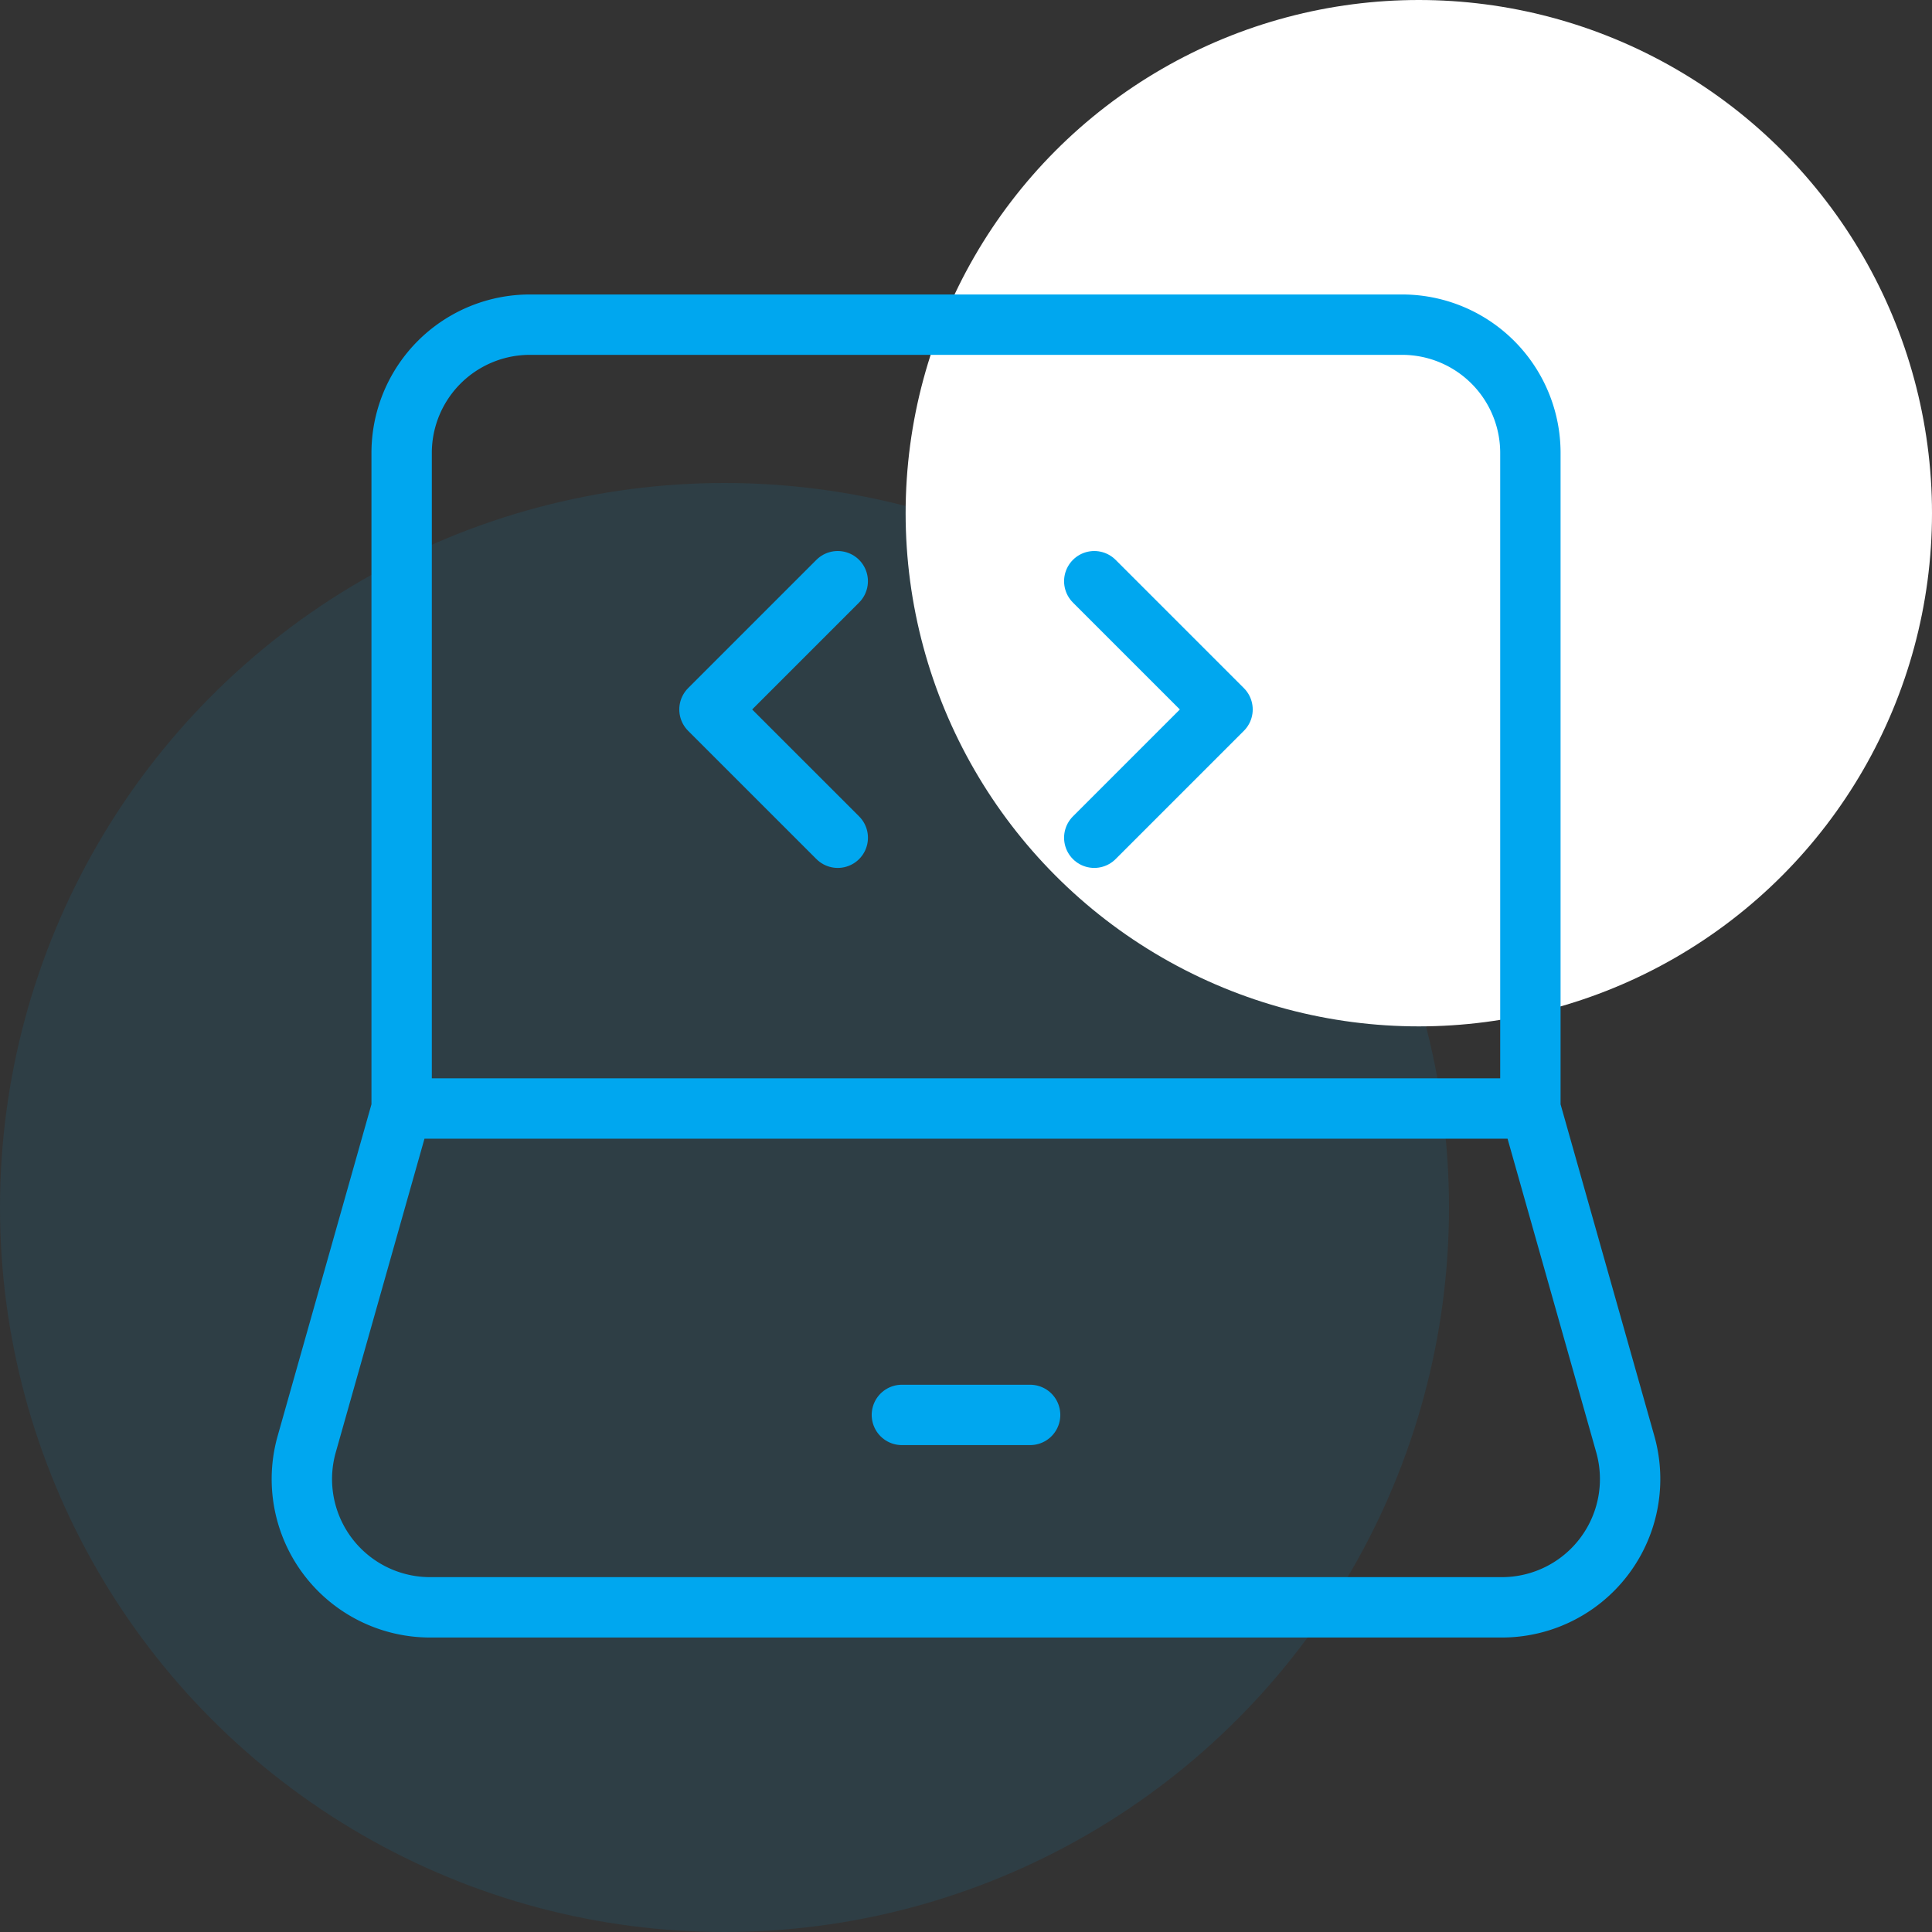
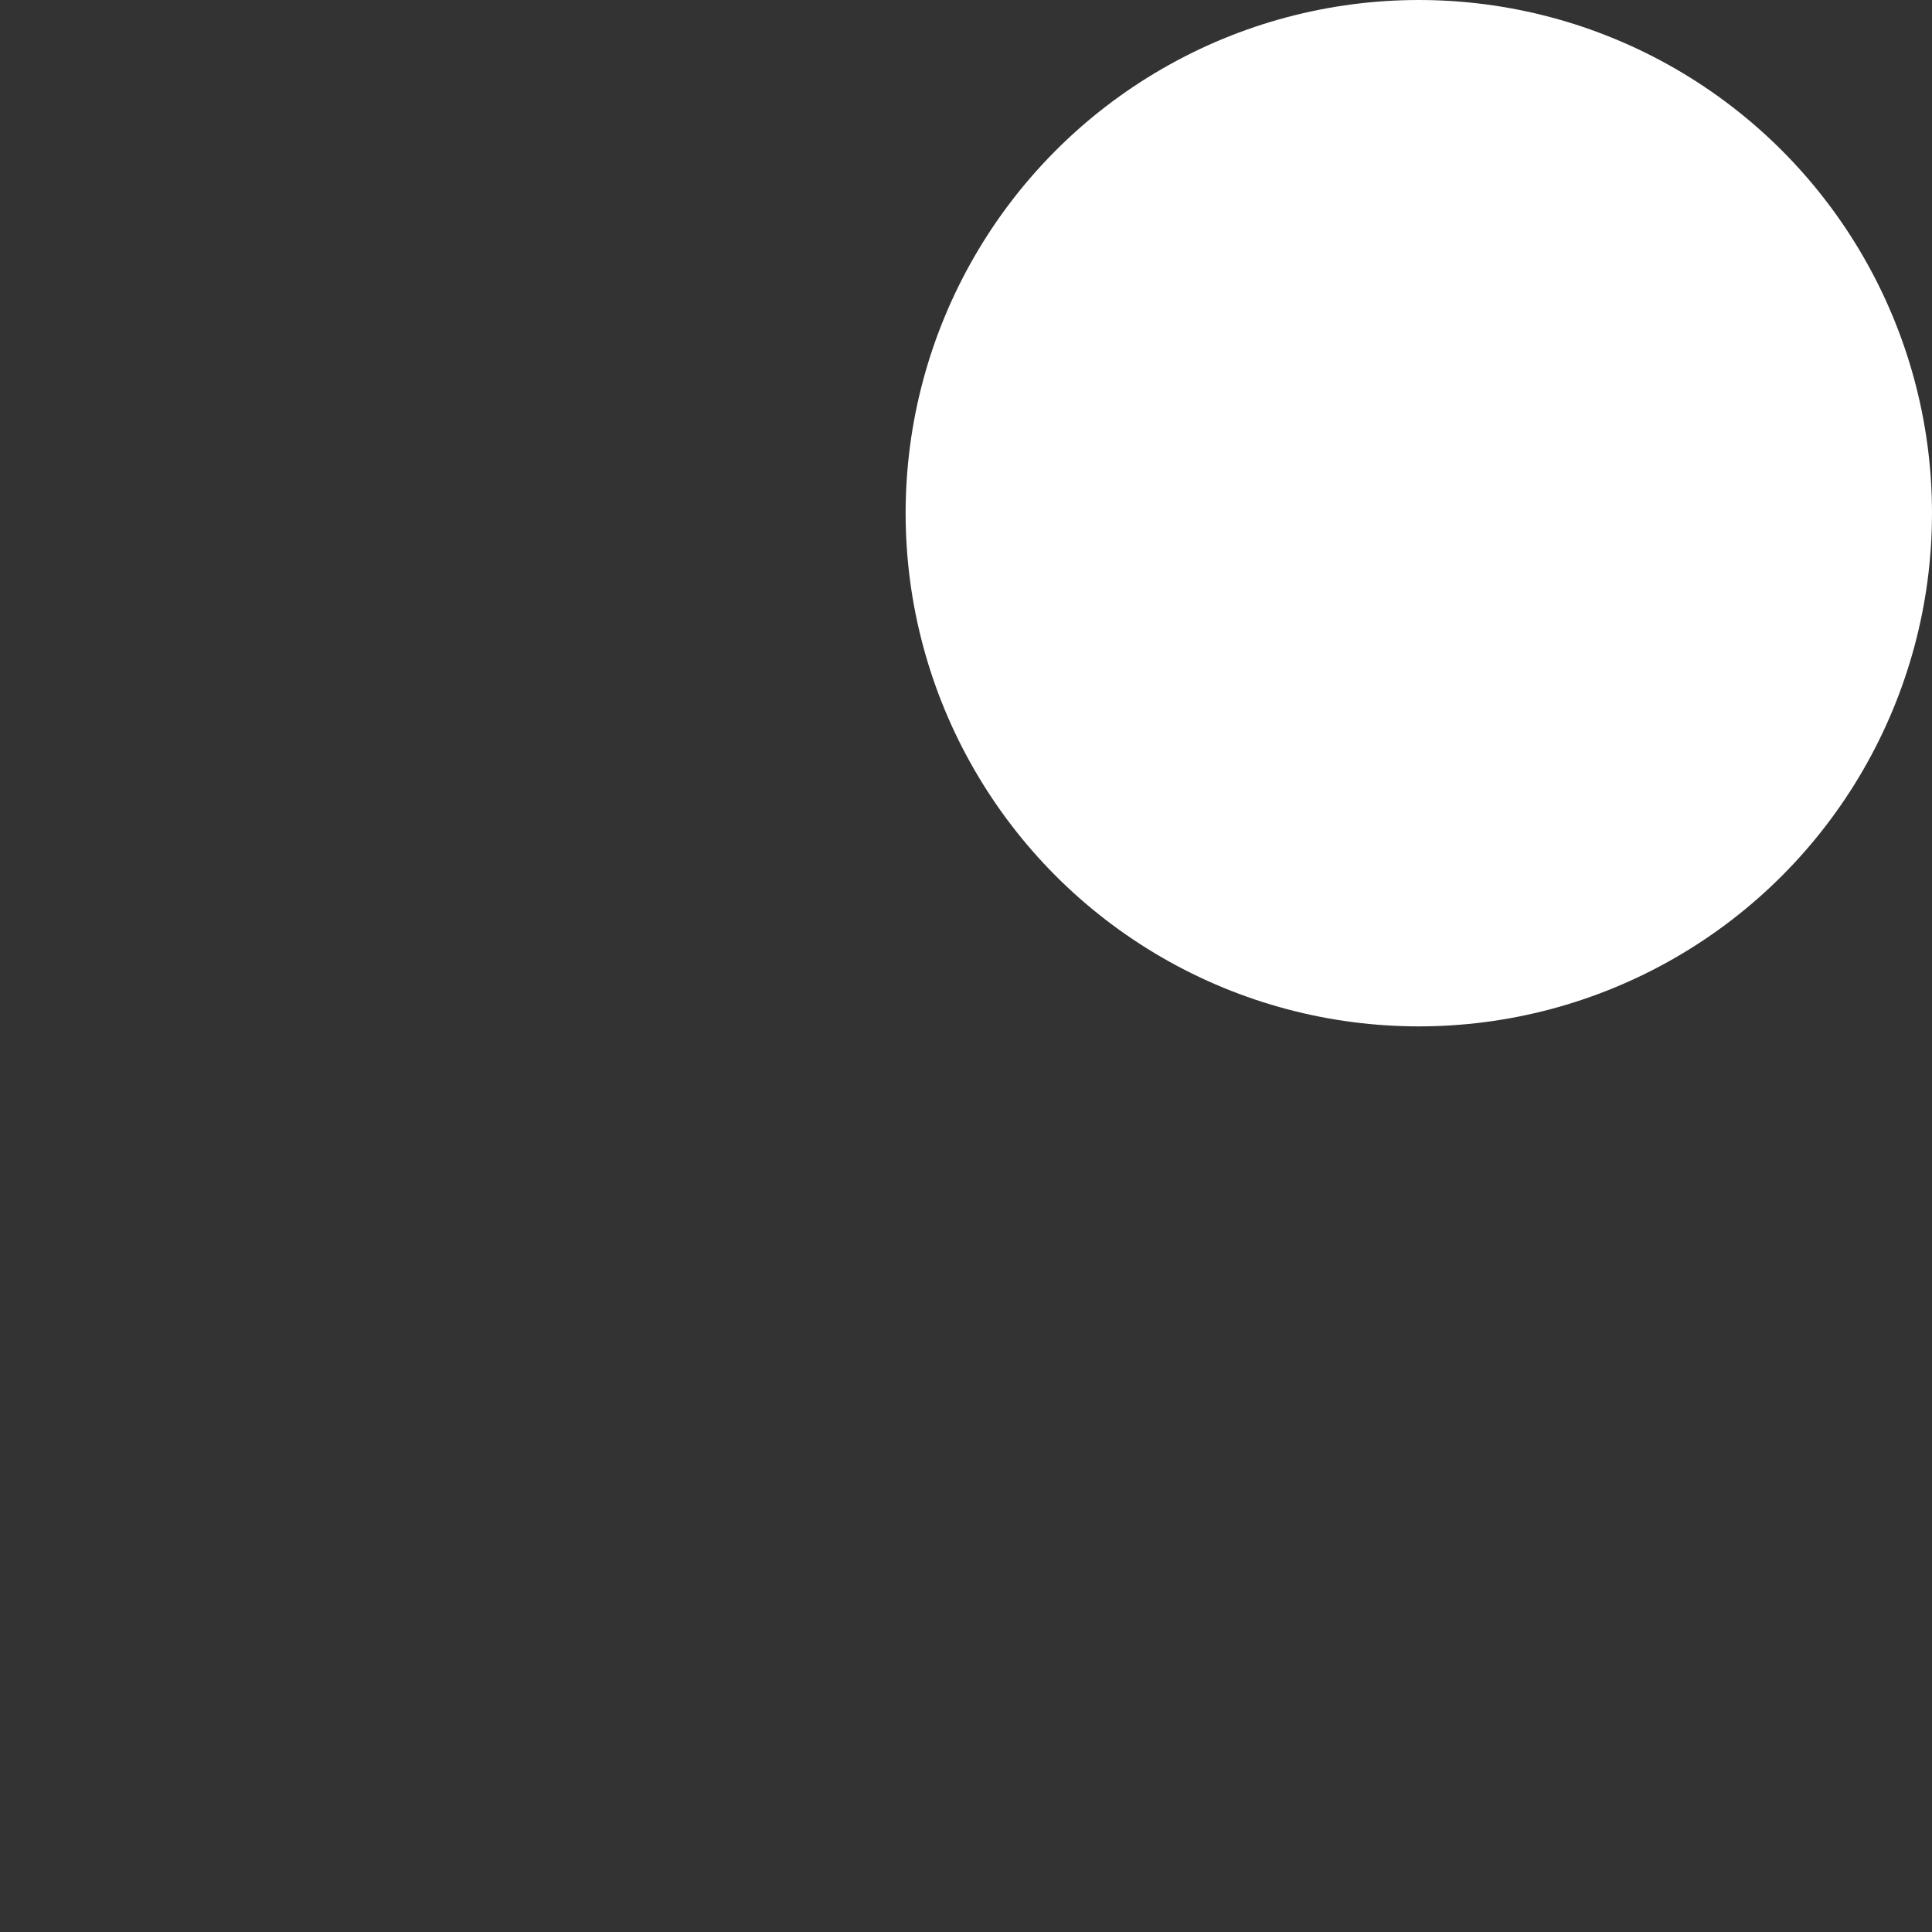
<svg xmlns="http://www.w3.org/2000/svg" width="64" height="64" viewBox="0 0 64 64" fill="none">
  <rect x="0" y="0" width="64" height="64" fill="#333333" stroke="none" />
  <g clip-path="url(#a)">
-     <circle cx="24" cy="40" r="24" fill="#00A7EF" fill-opacity=".1" />
    <circle cx="47" cy="17" r="17" fill="#fff" />
-     <path d="M13.305 36.72V15.005a4.249 4.249 0 0 1 4.248-4.25h28.894a4.249 4.249 0 0 1 4.249 4.25V36.72m-37.391 0h37.39m-37.39 0L10.16 47.84a4.249 4.249 0 0 0 4.088 5.405h35.504a4.25 4.25 0 0 0 4.088-5.405l-3.144-11.12" stroke="#00A7EF" stroke-width="2" />
-     <path d="M29.876 46.871h4.248m2.125-27.618l4.249 4.249-4.249 4.249m-8.498-8.498l-4.249 4.249 4.25 4.249" stroke="#00A7EF" stroke-width="2" stroke-linecap="round" stroke-linejoin="round" />
  </g>
  <defs>
    <clipPath id="a">
      <path fill="#fff" d="M0 0h64v64H0z" />
    </clipPath>
  </defs>
</svg>